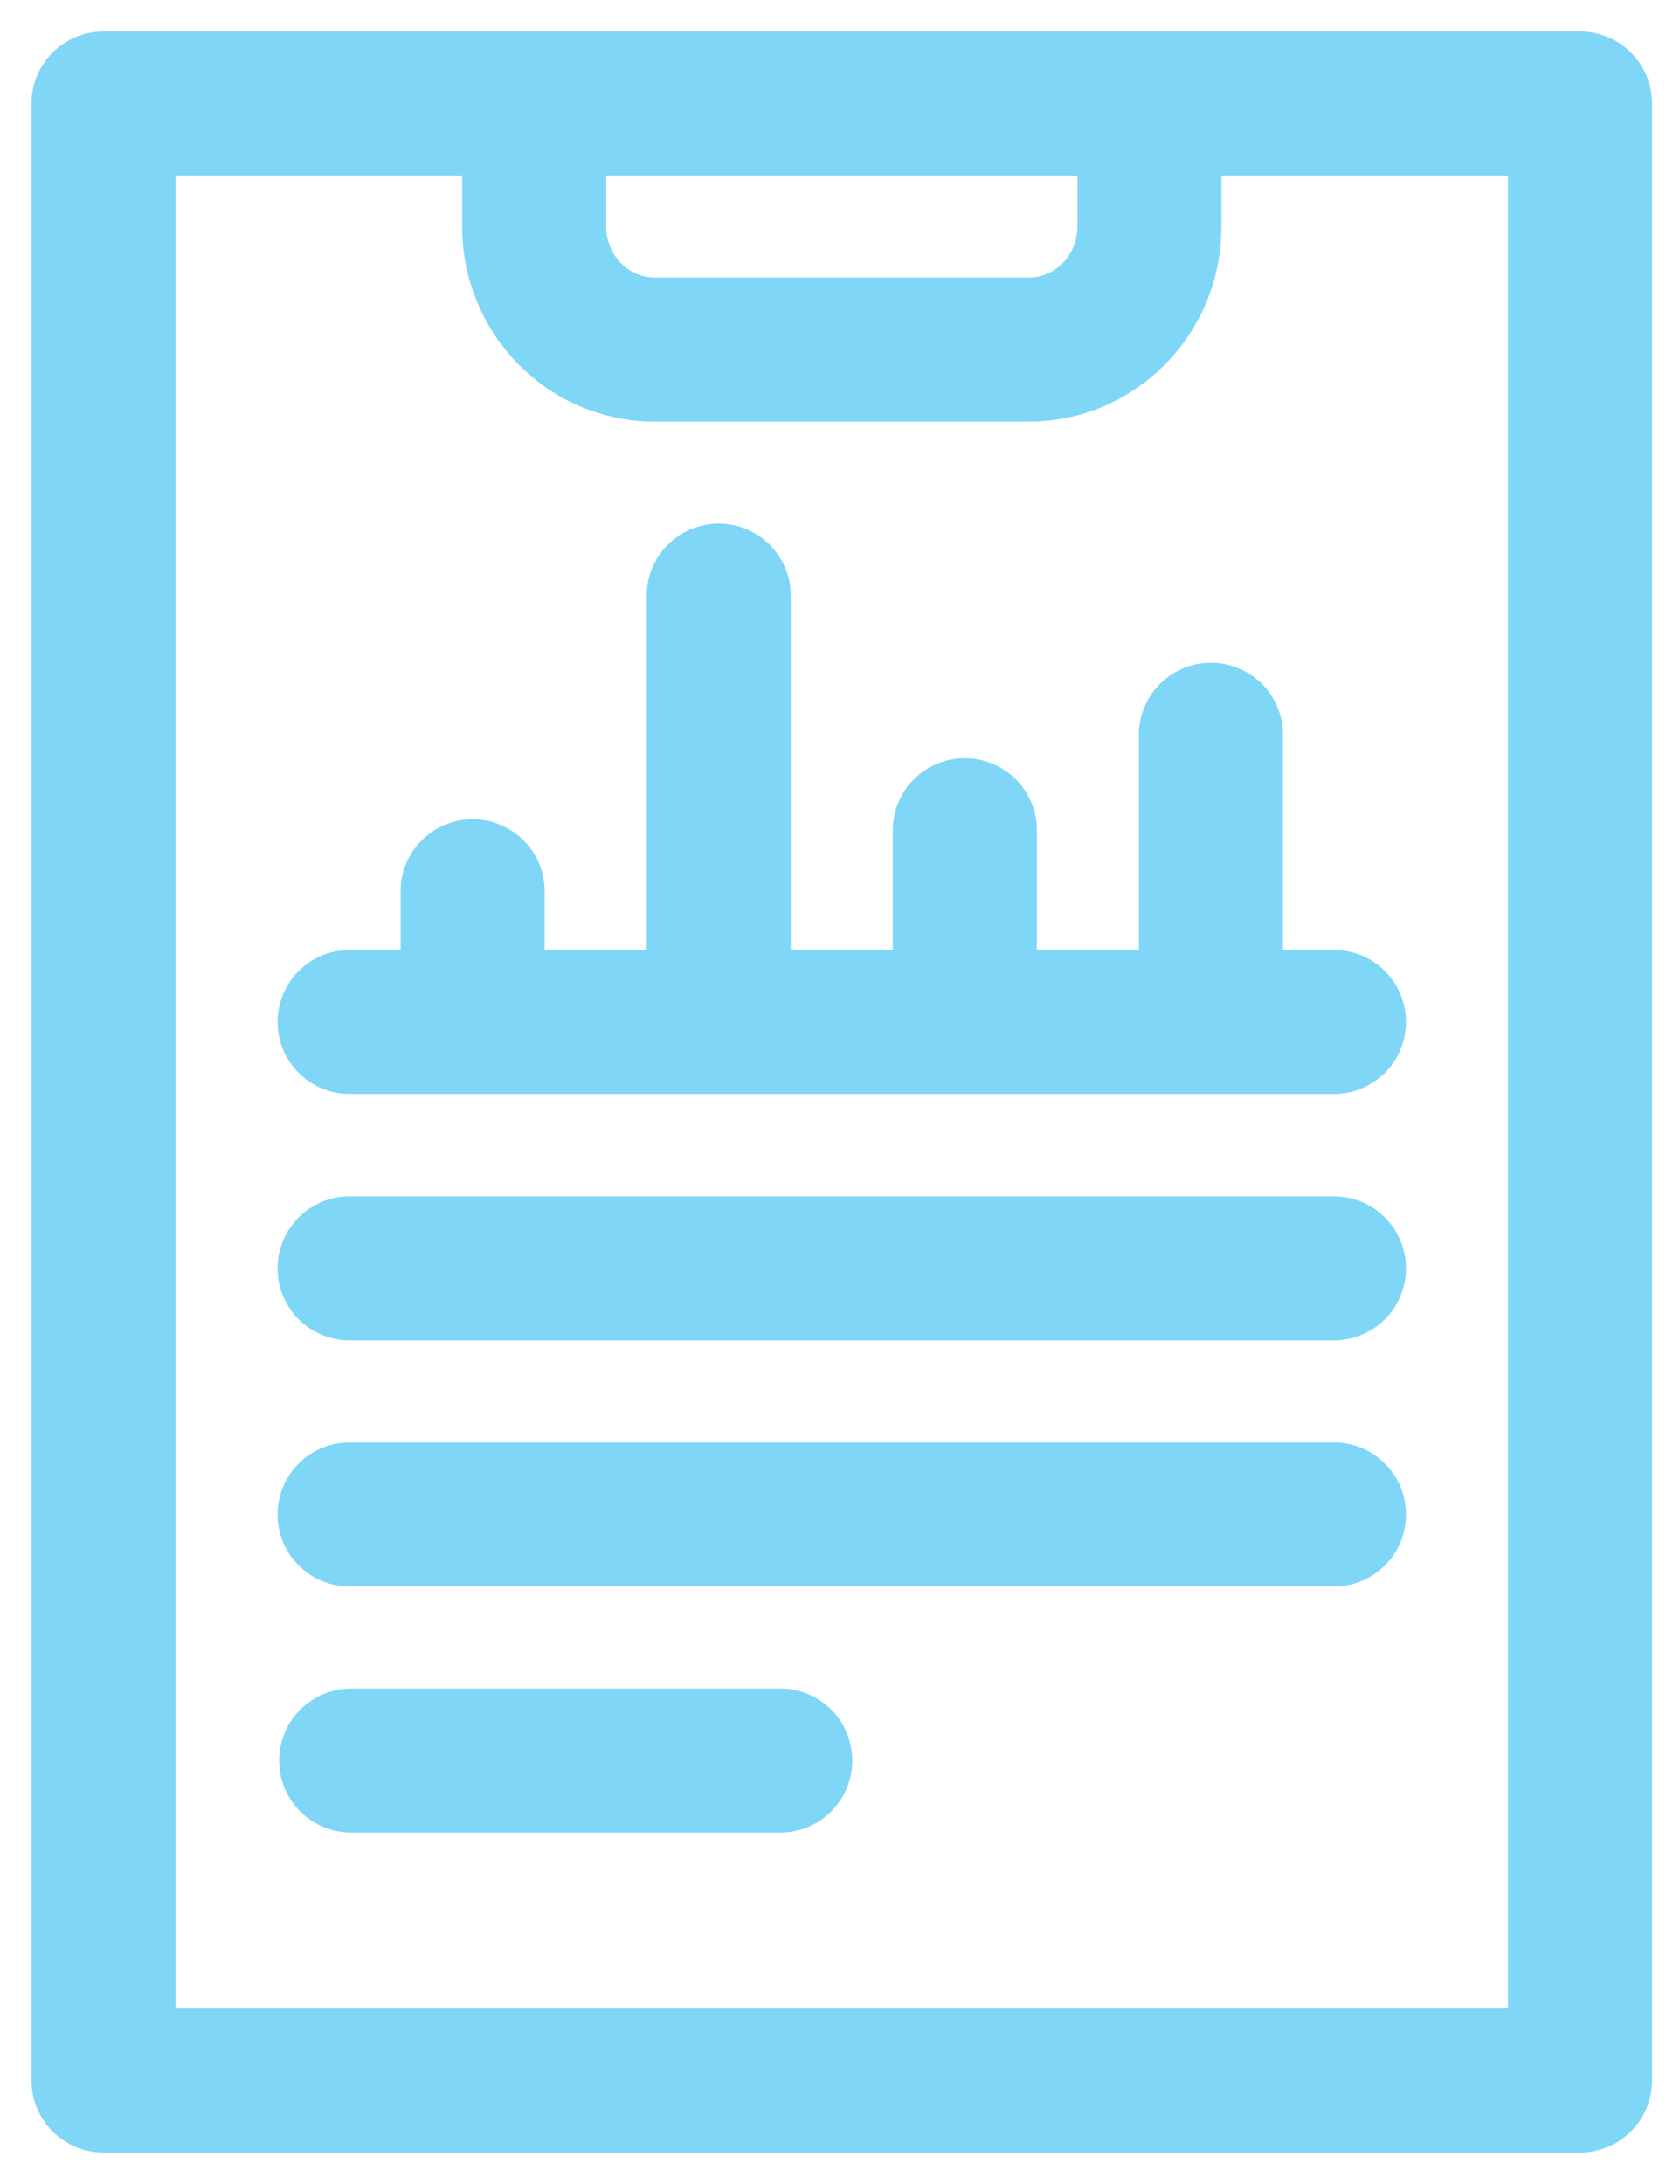
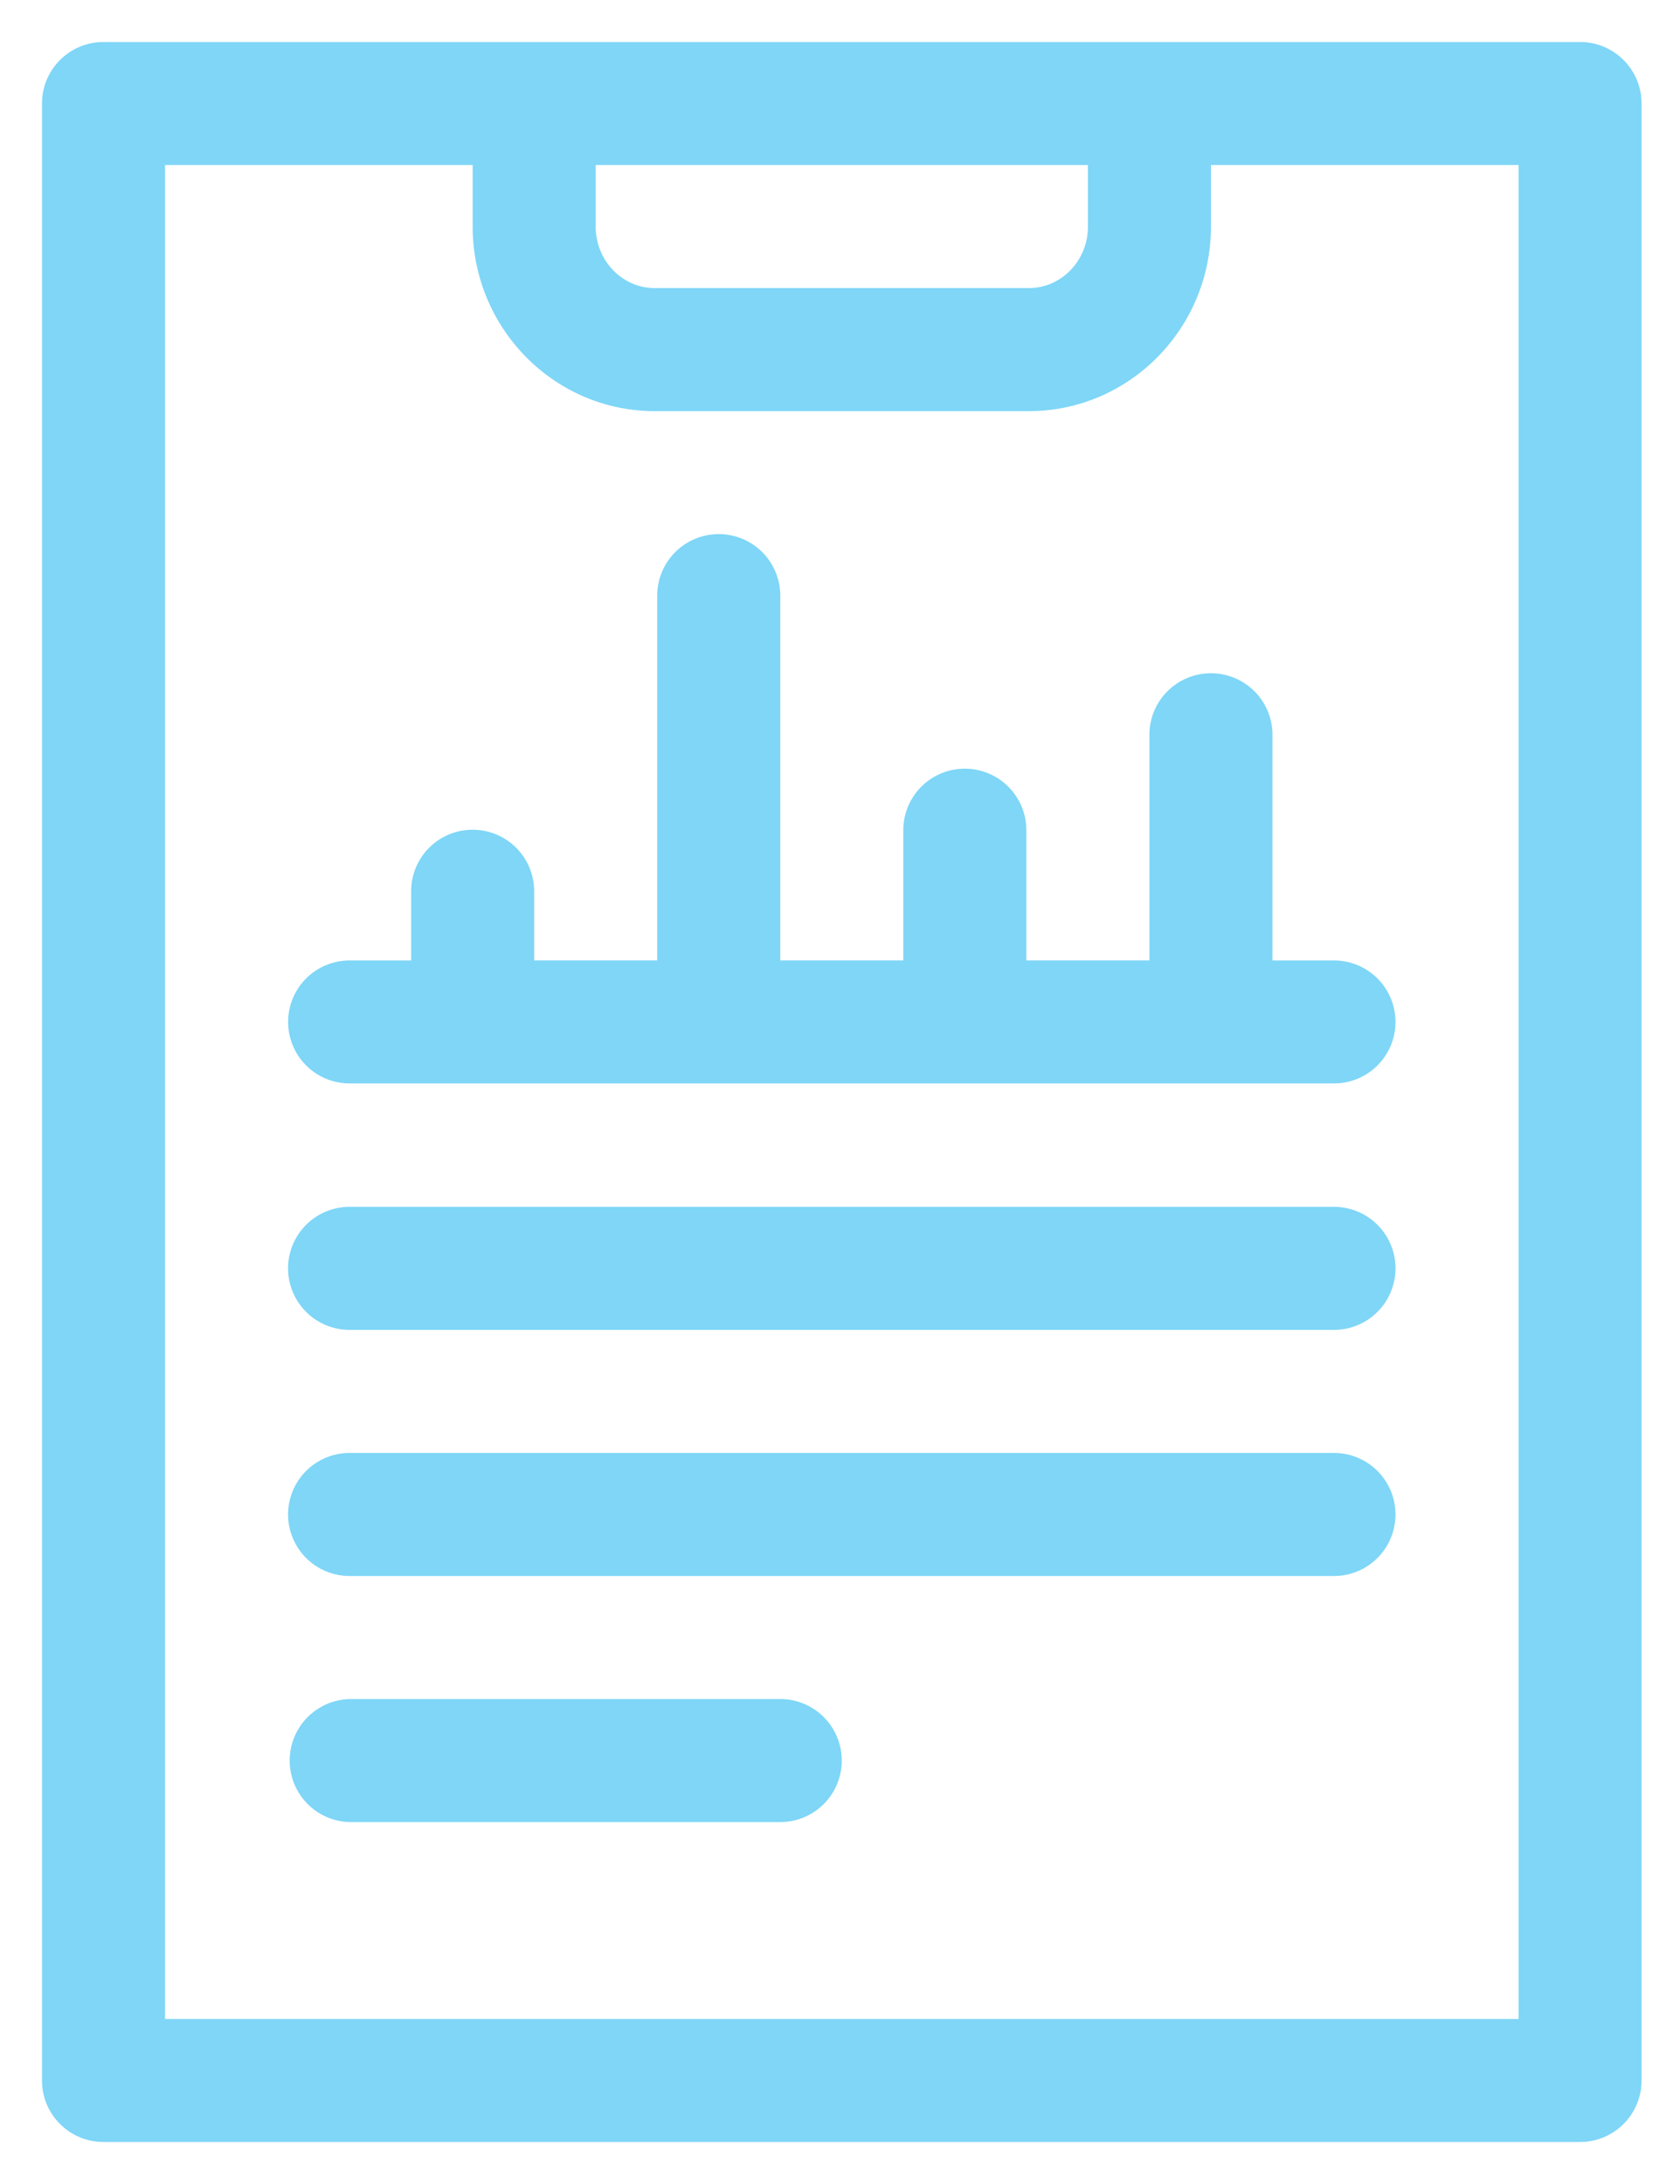
<svg xmlns="http://www.w3.org/2000/svg" width="40" height="52" viewBox="0 0 40 52">
  <g>
    <g opacity=".5">
      <path fill="#00aeef" d="M36.156 48.07H3.93V3.93h7.324v1.465c0 2.423 1.944 4.394 4.334 4.394h8.91c2.39 0 4.334-1.971 4.334-4.394V3.93h7.324zm-8.789-30.576v5.373h-2.93v-3.1a1.464 1.464 0 0 0-2.93 0v3.1h-2.929v-8.685a1.464 1.464 0 0 0-2.93 0v8.685h-2.93V21.22a1.464 1.464 0 0 0-2.929 0v1.648H8.324a1.464 1.464 0 1 0 0 2.928h23.438a1.464 1.464 0 1 0 0-2.928h-1.465v-5.373a1.464 1.464 0 0 0-2.93 0zm4.394 11.24H8.324a1.465 1.465 0 0 0 0 2.93h23.437a1.465 1.465 0 0 0 0-2.93zm0 5.86H8.324a1.465 1.465 0 0 0 0 2.93h23.437a1.465 1.465 0 0 0 0-2.93zm-13.184 5.86H8.324a1.465 1.465 0 0 0 0 2.929h10.253a1.465 1.465 0 0 0 0-2.93zM25.903 3.93v1.465c0 .807-.63 1.464-1.405 1.464h-8.91c-.775 0-1.405-.657-1.405-1.464V3.93zM37.62 1H2.465C1.655 1 1 1.656 1 2.465v47.07C1 50.345 1.656 51 2.465 51H37.62c.81 0 1.465-.656 1.465-1.465V2.465c0-.81-.656-1.465-1.465-1.465z" />
-       <path fill="none" stroke="#00aeef" stroke-miterlimit="20" stroke-width=".5" d="M36.156 48.07H3.93V3.93h7.324v1.465c0 2.423 1.944 4.394 4.334 4.394h8.91c2.39 0 4.334-1.971 4.334-4.394V3.93h7.324zm-8.789-30.576v5.373h-2.93v-3.1a1.464 1.464 0 0 0-2.93 0v3.1h-2.929v-8.685a1.464 1.464 0 0 0-2.93 0v8.685h-2.93V21.22a1.464 1.464 0 0 0-2.929 0v1.648H8.324a1.464 1.464 0 1 0 0 2.928h23.438a1.464 1.464 0 1 0 0-2.928h-1.465v-5.373a1.464 1.464 0 0 0-2.93 0zm4.394 11.24H8.324a1.465 1.465 0 0 0 0 2.93h23.437a1.465 1.465 0 0 0 0-2.93zm0 5.86H8.324a1.465 1.465 0 0 0 0 2.93h23.437a1.465 1.465 0 0 0 0-2.93zm-13.184 5.86H8.324a1.465 1.465 0 0 0 0 2.929h10.253a1.465 1.465 0 0 0 0-2.93zM25.903 3.93v1.465c0 .807-.63 1.464-1.405 1.464h-8.91c-.775 0-1.405-.657-1.405-1.464V3.93zM37.62 1H2.465C1.655 1 1 1.656 1 2.465v47.07C1 50.345 1.656 51 2.465 51H37.62c.81 0 1.465-.656 1.465-1.465V2.465c0-.81-.656-1.465-1.465-1.465z" />
    </g>
  </g>
</svg>